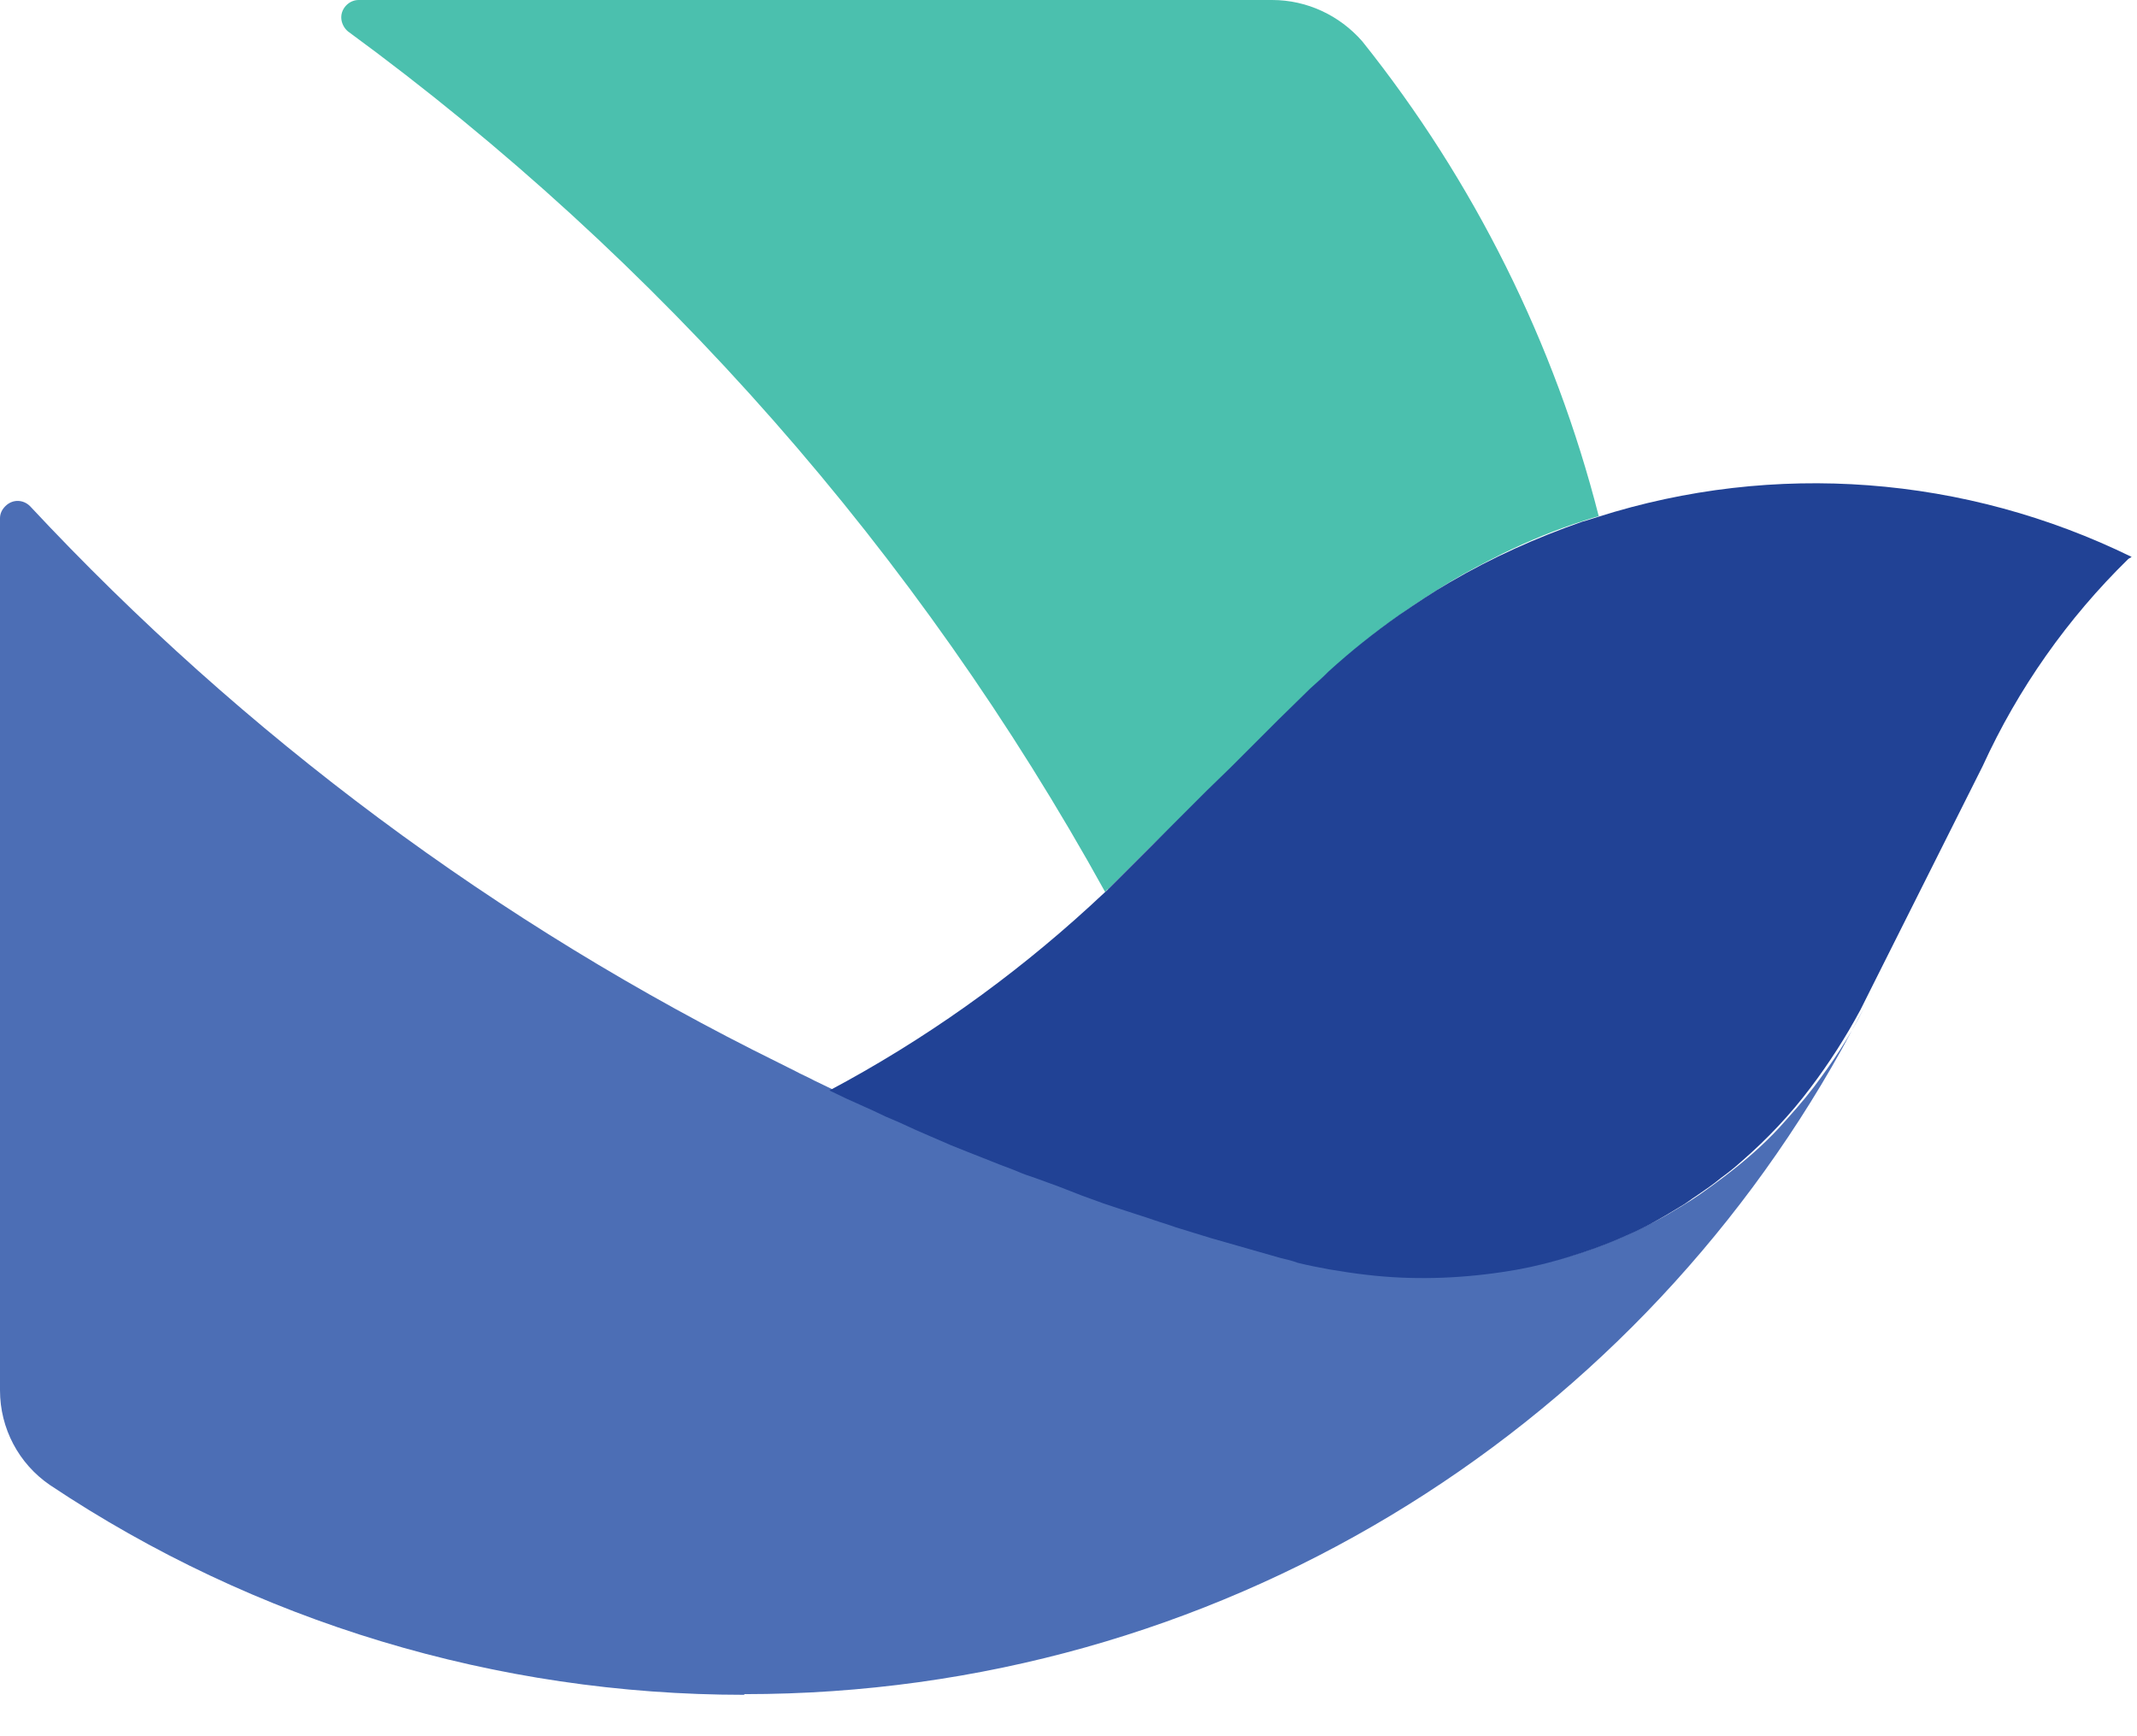
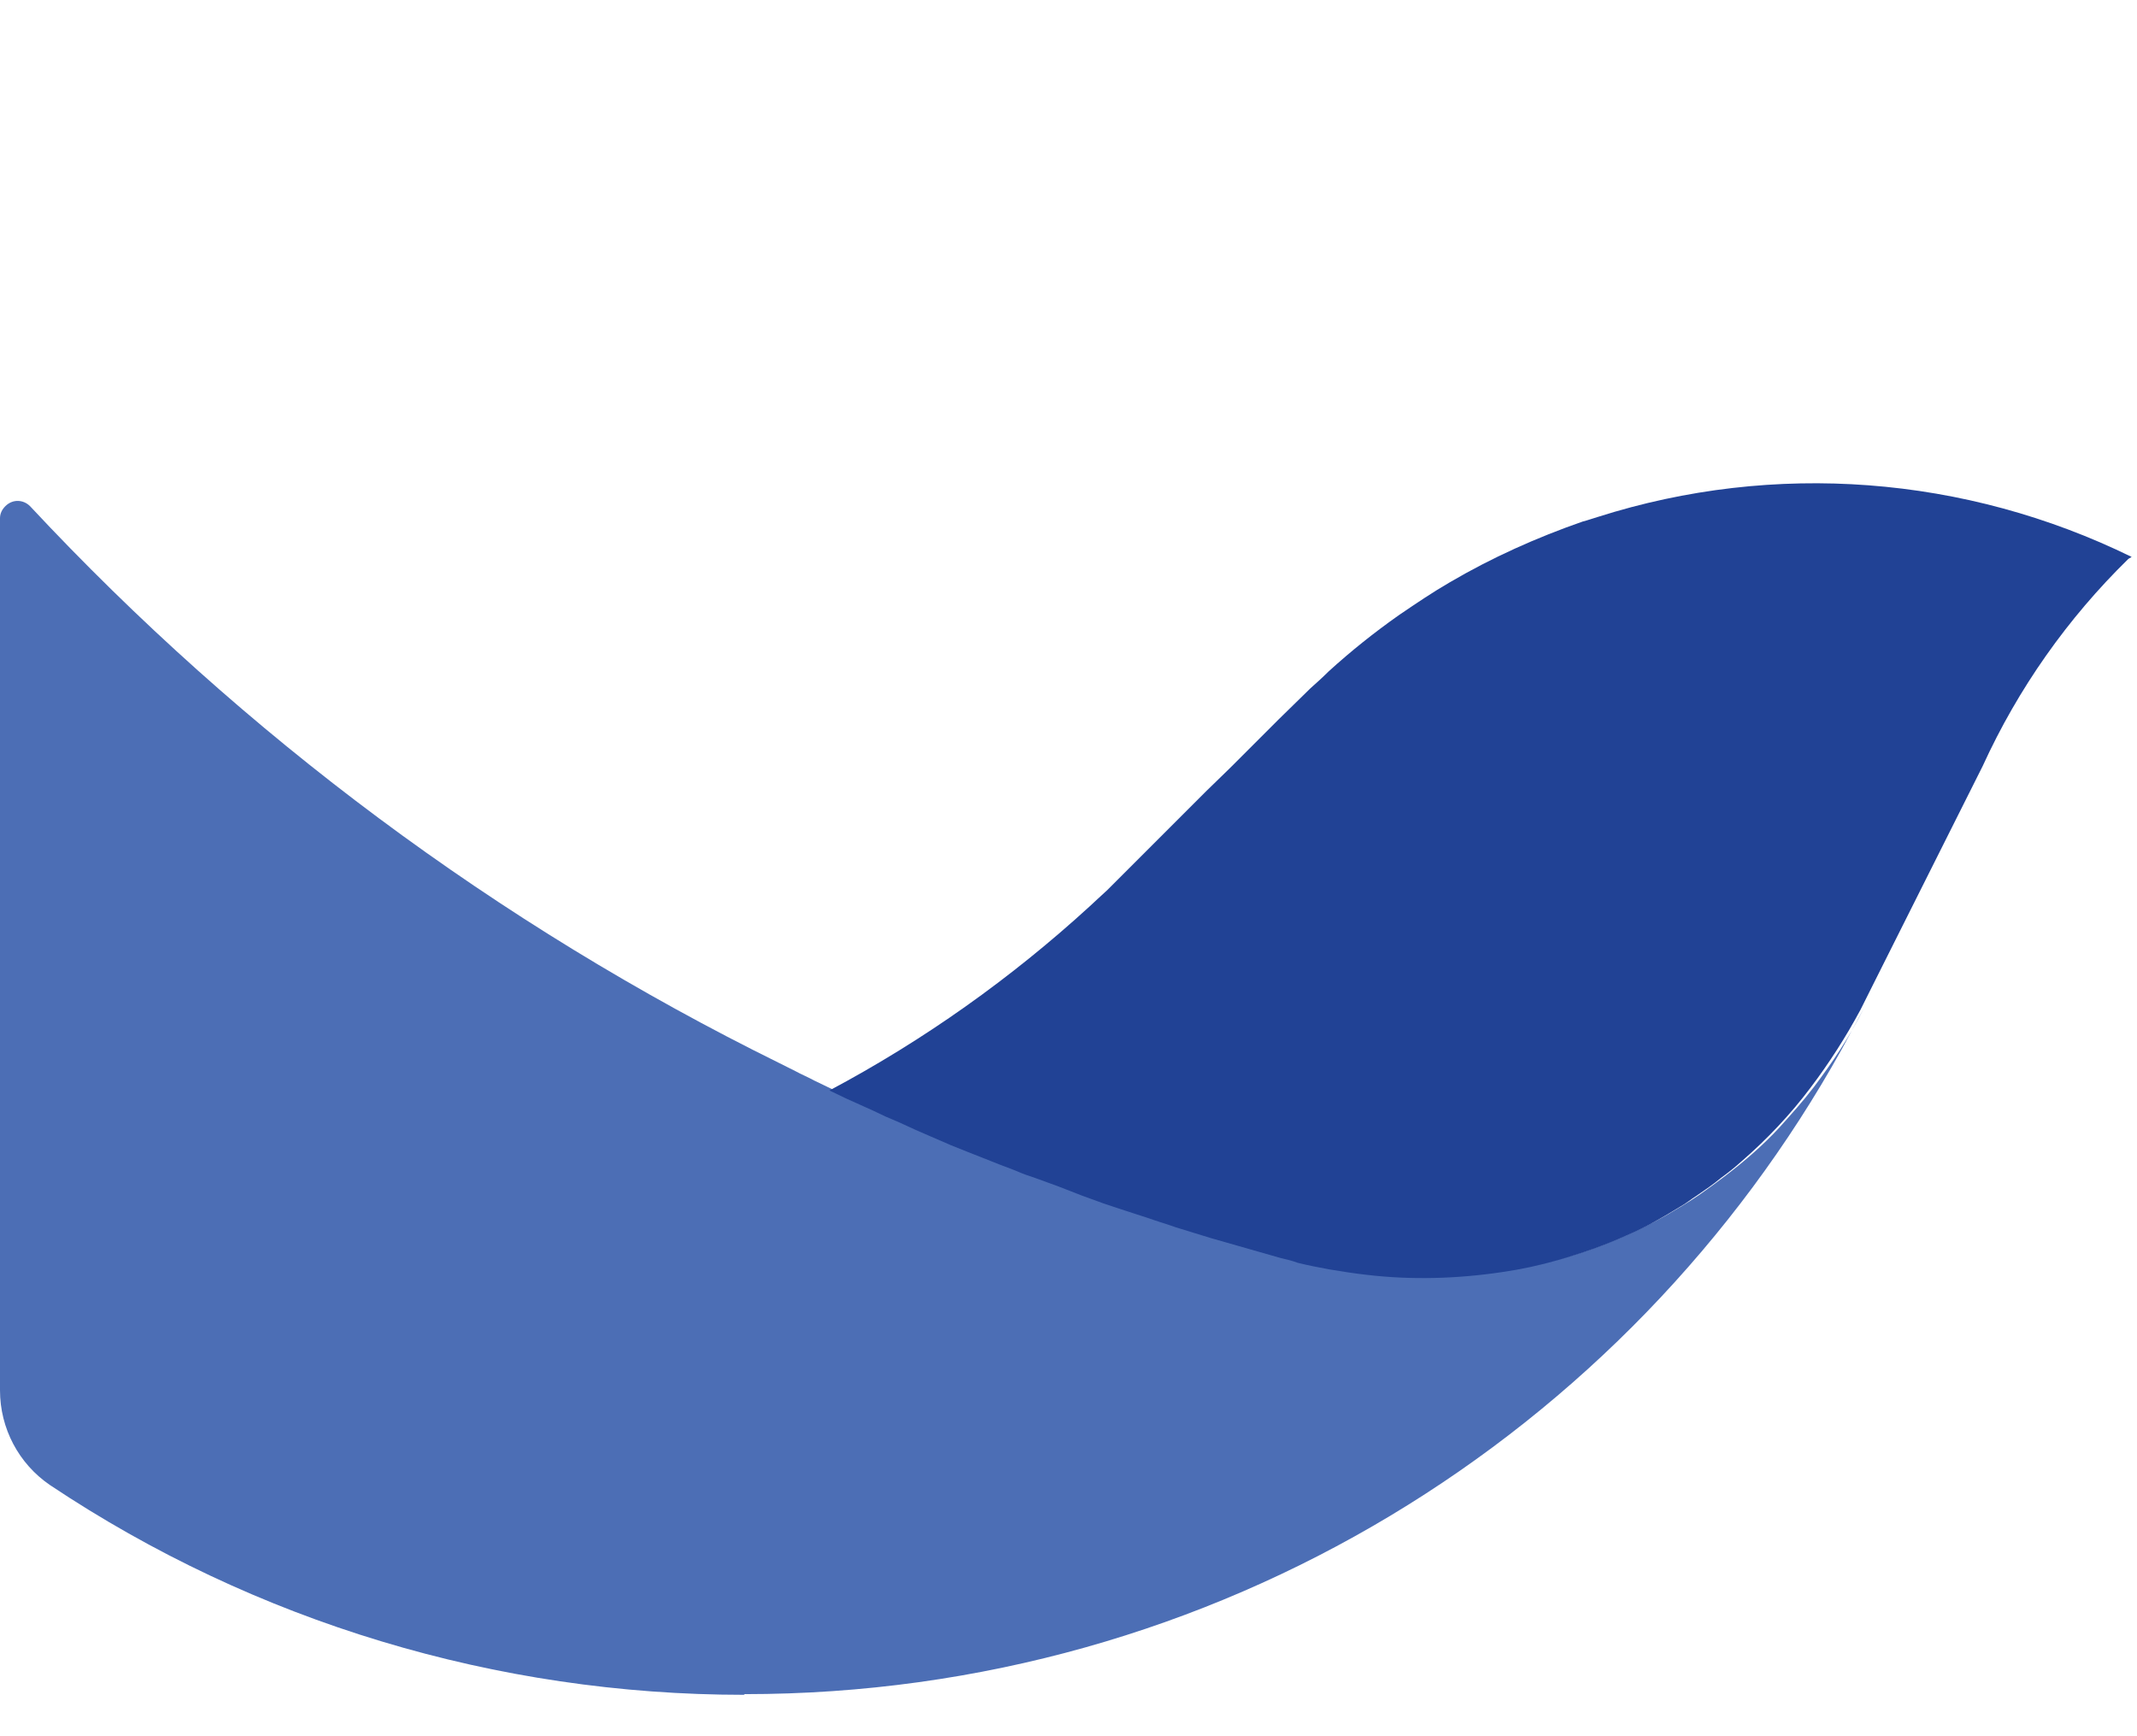
<svg xmlns="http://www.w3.org/2000/svg" width="32" height="26" viewBox="0 0 32 26" fill="none">
-   <path d="M16.59 13.32L16.67 13.24C16.72 13.19 16.78 13.13 16.83 13.08L16.94 12.97L17.26 12.65L17.71 12.22L18.09 11.84L18.45 11.49L18.82 11.12L19.16 10.78L19.64 10.31C19.73 10.22 19.82 10.13 19.92 10.05C20.09 9.89 20.27 9.74 20.45 9.59C20.85 9.27 21.28 8.98 21.72 8.71C21.97 8.56 22.24 8.42 22.5 8.29C22.89 8.1 23.3 7.93 23.71 7.8C23.78 7.78 23.86 7.75 23.94 7.73C23.28 5.14 22.07 2.71 20.4 0.62C20.06 0.23 19.57 0 19.05 0H5.37C5.23 0 5.11 0.12 5.11 0.26C5.11 0.34 5.15 0.42 5.21 0.47C9.88 3.89 13.75 8.29 16.55 13.36L16.58 13.32H16.59Z" fill="#4BC0AE" />
  <path d="M11.15 25.37C18.22 25.37 24.38 21.47 27.58 15.71C27.69 15.51 27.8 15.3 27.91 15.1C27.7 15.52 27.44 15.91 27.16 16.28C27 16.49 26.82 16.69 26.64 16.89C26.39 17.16 26.11 17.4 25.82 17.62C25.7 17.71 25.58 17.8 25.45 17.89C25.29 18 25.12 18.1 24.95 18.2C24.45 18.48 23.92 18.7 23.37 18.85C23.09 18.93 22.81 18.99 22.53 19.03C22.33 19.06 22.12 19.08 21.91 19.1C21.69 19.12 21.47 19.12 21.25 19.12C21 19.12 20.75 19.1 20.51 19.07C20.33 19.05 20.14 19.02 19.96 18.99C19.8 18.96 19.64 18.93 19.48 18.89C19.39 18.87 19.31 18.85 19.23 18.82C19 18.76 18.76 18.69 18.53 18.62C18.41 18.58 18.3 18.55 18.18 18.52C18.01 18.47 17.83 18.42 17.66 18.36C17.52 18.32 17.38 18.27 17.24 18.22C17.11 18.18 16.97 18.13 16.84 18.09L16.57 18L16.24 17.88L16.01 17.79C15.85 17.74 15.7 17.68 15.54 17.62C15.45 17.58 15.36 17.55 15.27 17.52L14.91 17.38L14.53 17.23L14.28 17.13L13.98 17L13.75 16.9L13.51 16.79L13.3 16.7L13.11 16.61L12.91 16.52L12.71 16.43L12.46 16.31L12.19 16.18C12.1 16.13 12 16.09 11.91 16.04L11.67 15.92C7.45 13.84 3.65 11.01 0.45 7.58C0.35 7.48 0.19 7.47 0.08 7.58C0.03 7.63 0 7.69 0 7.76V19.84V20.82C0 21.39 0.28 21.92 0.75 22.24C3.82 24.29 7.44 25.38 11.14 25.38L11.15 25.37Z" fill="#4C6EB5" />
  <path d="M31.92 8.34C29.43 7.12 26.57 6.9 23.93 7.74C23.86 7.76 23.78 7.79 23.7 7.81C23.01 8.05 22.34 8.35 21.71 8.72C21.45 8.87 21.2 9.04 20.95 9.21C20.58 9.47 20.23 9.75 19.9 10.05C19.81 10.14 19.72 10.22 19.62 10.31L19.14 10.78L18.8 11.12L18.43 11.49L18.07 11.84L17.69 12.22L17.25 12.66L16.93 12.98L16.82 13.09C16.77 13.14 16.71 13.2 16.66 13.25L16.58 13.33L16.46 13.44L16.32 13.57C15.14 14.65 13.83 15.58 12.42 16.33L12.67 16.45L12.87 16.54L13.07 16.63L13.26 16.72L13.47 16.81L13.71 16.92L13.94 17.02L14.24 17.15L14.49 17.25L14.87 17.4C14.99 17.45 15.11 17.49 15.23 17.54C15.32 17.58 15.41 17.61 15.5 17.64C15.66 17.7 15.81 17.75 15.96 17.81L16.19 17.9C16.3 17.94 16.41 17.98 16.52 18.02L16.79 18.11C16.92 18.15 17.06 18.2 17.19 18.24C17.33 18.29 17.47 18.33 17.61 18.38C17.78 18.43 17.96 18.49 18.13 18.54C18.48 18.64 18.83 18.74 19.18 18.84C19.27 18.86 19.35 18.88 19.43 18.91C19.59 18.95 19.75 18.98 19.91 19.01C20.09 19.04 20.28 19.07 20.46 19.09C21.13 19.17 21.82 19.15 22.49 19.05C22.77 19.01 23.05 18.95 23.33 18.87C23.68 18.77 24.03 18.65 24.36 18.5C24.64 18.38 24.9 18.23 25.16 18.07C25.25 18.02 25.32 17.96 25.4 17.91C25.53 17.82 25.65 17.74 25.77 17.64C25.88 17.56 25.98 17.48 26.08 17.39C26.46 17.06 26.81 16.69 27.11 16.29C27.39 15.92 27.64 15.53 27.86 15.12L28.04 14.76L29.67 11.51L29.69 11.47C30.22 10.31 30.96 9.26 31.87 8.37L31.92 8.34Z" fill="#214295" />
</svg>